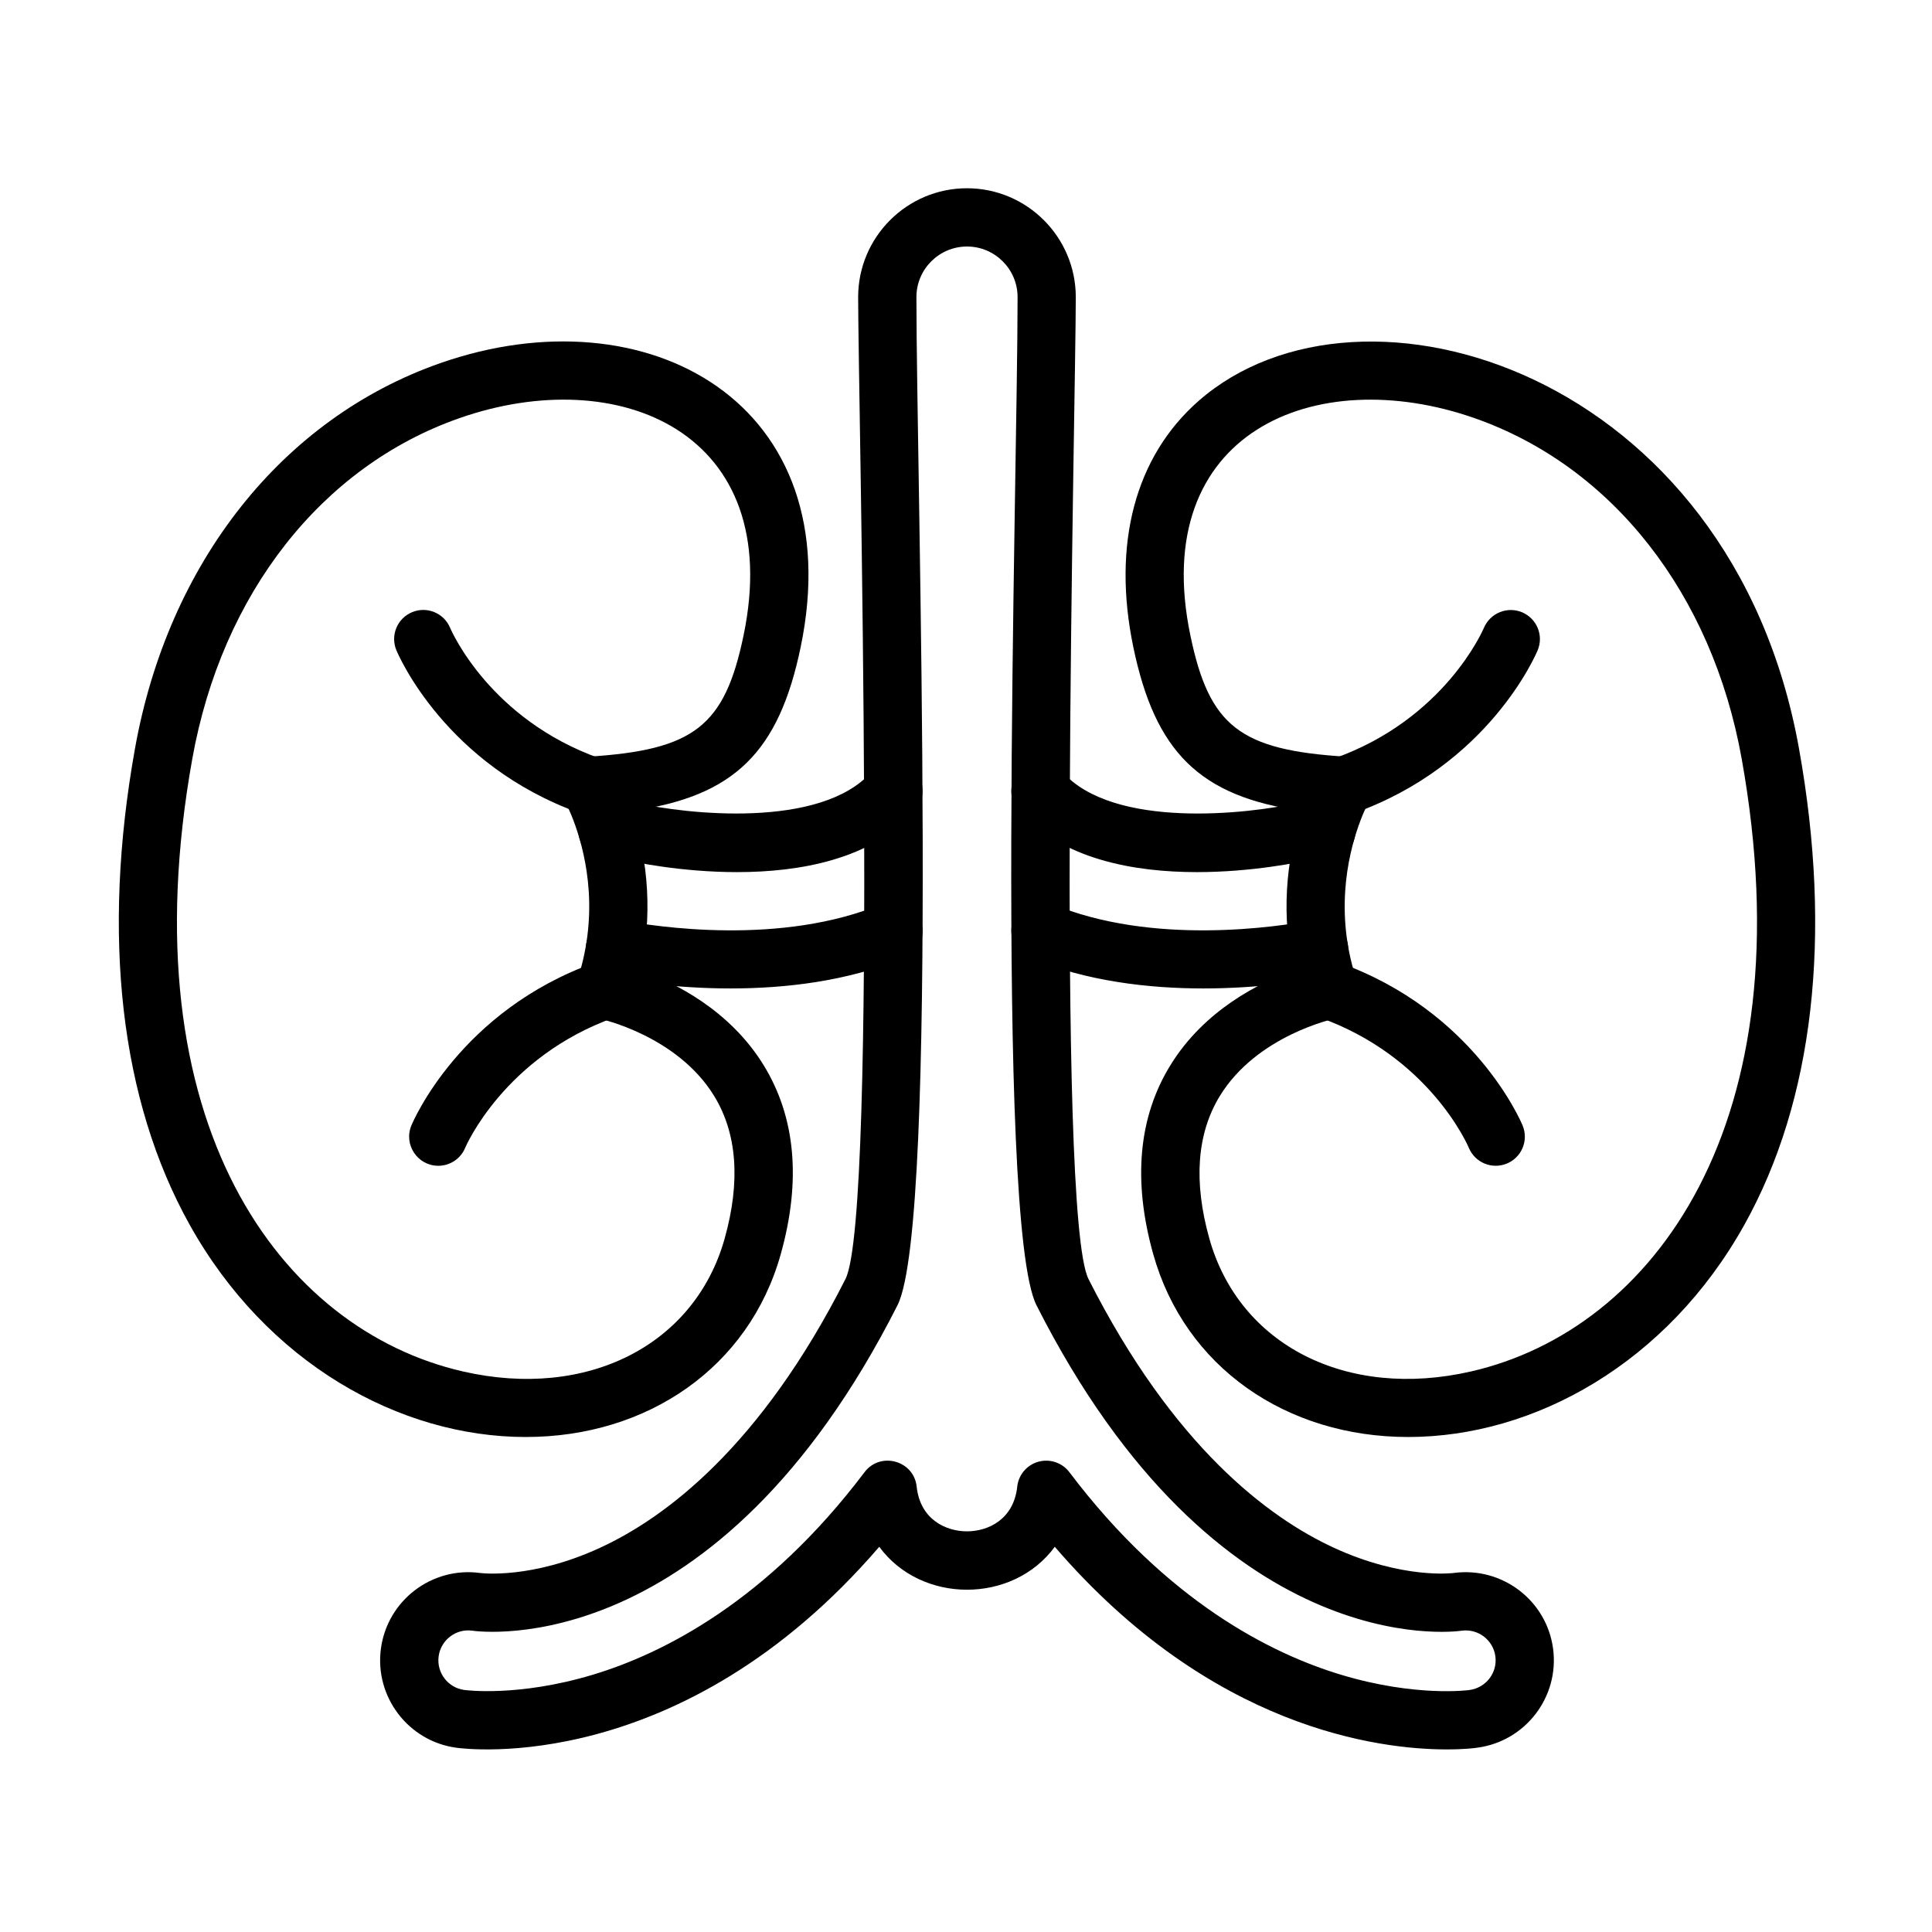
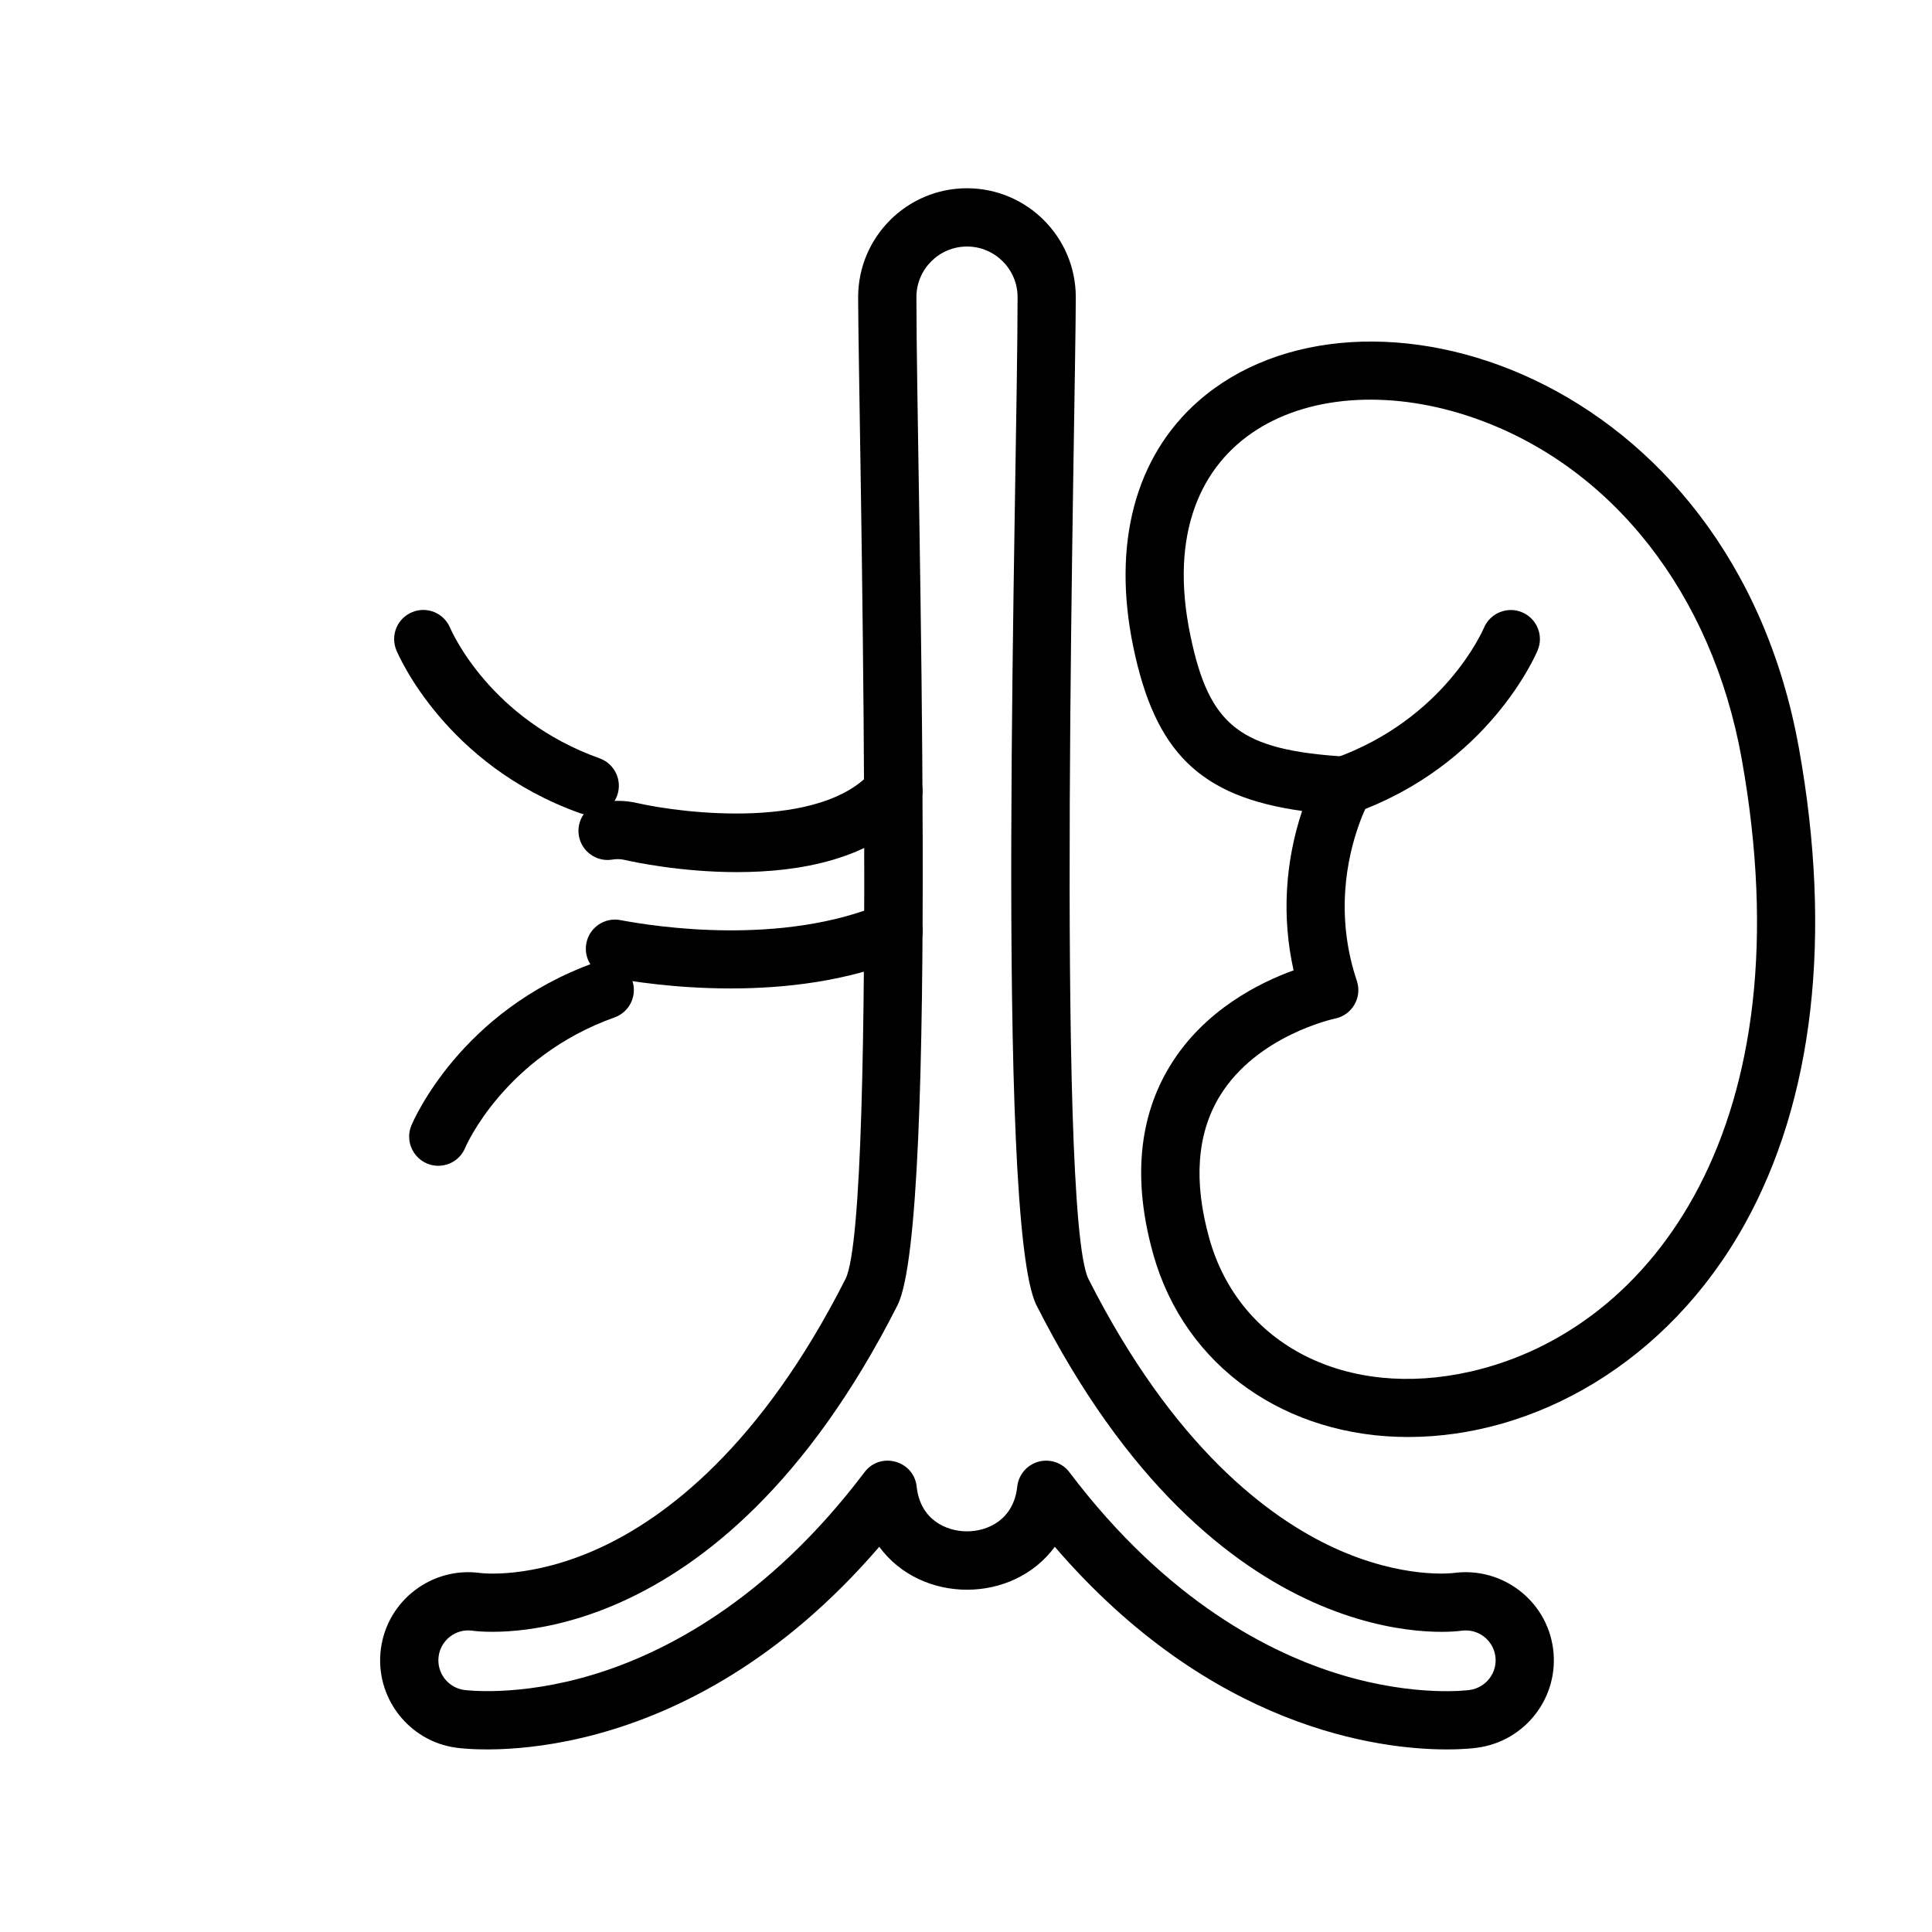
<svg xmlns="http://www.w3.org/2000/svg" width="1200pt" height="1200pt" version="1.1" viewBox="0 0 1200 1200">
  <g fill-rule="evenodd">
    <path d="m898.71 1086.6c-42.016 0-146.24-12.734-243.56-125.86-26.09 35.539-82.914 35.57-109.03 0-122.85 142.8-256.73 125.64-262.68 124.8-29.805-3.996-50.875-31.633-46.848-61.566 4.027-29.93 31.633-51 61.566-46.973 0.496 0.062 31.695 4.121 74.547-15.648 40.434-18.621 99.707-62.711 152.47-167 20.355-40.961 7.84-547.08 7.84-609.82 0-37.273 30.332-67.605 67.574-67.605 37.273 0 67.605 30.332 67.605 67.605 0 64.848-12.578 568.86 7.871 609.85 52.766 104.29 112.04 148.35 152.47 166.97 42.852 19.738 74.051 15.707 74.359 15.648 30.148-4.027 57.723 17.043 61.75 46.941 4.027 29.93-17.043 57.535-46.973 61.566-1.211 0.219-7.934 1.086-18.965 1.086zm-234.45-172.14c60.605 80.219 125.23 112.69 168.8 125.79 46.383 13.973 79.289 9.512 79.629 9.449 10.316-1.395 17.477-10.75 16.113-20.914-1.363-10.164-10.719-17.289-20.883-15.926-5.981 0.867-152.07 19.273-264.14-202.14-26.09-51.68-11.742-511.76-11.742-626.18 0-17.32-14.098-31.418-31.418-31.418s-31.418 14.098-31.418 31.418c0 113.89 14.316 574.5-11.742 626.15-112.07 221.44-258.16 203.04-264.29 202.14-10.008-1.332-19.363 5.824-20.727 15.957-1.363 10.164 5.793 19.52 15.926 20.883 0.496 0.062 33.371 4.523 79.781-9.449 43.562-13.105 108.2-45.578 168.8-125.79 9.852-13.043 30.676-7.312 32.41 8.953 2.199 20.48 18.219 27.762 31.23 27.762s29.031-7.281 31.23-27.762c0.805-7.375 6.012-13.508 13.168-15.492 6.969-1.918 14.715 0.496 19.27 6.57z" />
-     <path d="m326.6 892.55c-78.449 0-160.9-45.949-208.8-131.84-43.066-77.211-54.809-179.52-33.957-295.8 20.695-115.54 91.559-204.99 189.5-239.32 128.68-45.082 255.46 24.816 223.95 176.39-13.477 64.848-40.961 92.734-104.82 101.66 10.629 31.852 12.672 66.059 5.297 98.992 21.191 7.652 55.461 24.664 76.531 58.961 19.828 32.254 23.422 71.695 10.66 117.3-19.645 70.336-82.758 113.65-158.36 113.65zm-41.301-632.81c-85.484 29.961-147.48 109.03-165.86 211.56-40.684 226.99 55.121 354.67 168.12 380.54 77.148 17.66 144.01-16.328 162.57-82.664 9.883-35.352 7.715-65.098-6.508-88.367-23.082-37.801-71.109-48.055-71.602-48.148-10.688-2.199-17.012-13.23-13.57-23.453 6.012-18.031 8.457-36.809 7.219-55.801-2.168-33.215-14.902-56.051-15.059-56.266-6.754-11.617 1.117-26.305 14.531-27.141 65.965-4.09 84.957-18.867 96.699-75.352 26.184-125.77-77.145-169.74-176.54-134.91z" />
    <path d="m360.22 505.07c-83.531-29.805-112.81-98.281-114.02-101.19-3.844-9.234 0.527-19.828 9.762-23.641 9.203-3.844 19.77 0.527 23.609 9.699 1.055 2.481 24.973 56.855 92.797 81.055 9.418 3.348 14.316 13.695 10.969 23.113-3.383 9.445-13.699 14.309-23.117 10.965z" />
    <path d="m272.22 724.09c-12.828 0-21.656-13.105-16.699-25.035 1.207-2.914 30.488-71.387 114.02-101.19 9.418-3.348 19.77 1.551 23.113 10.969 3.348 9.418-1.551 19.77-10.969 23.113-68.598 24.477-92.547 80.434-92.766 80.992-2.879 6.969-9.605 11.152-16.699 11.152z" />
    <path d="m453.85 613.94c-34.301 0-62.68-4.523-75.258-6.91-9.82-1.859-16.266-11.34-14.406-21.133 1.859-9.82 11.34-16.266 21.133-14.406 22.371 4.246 100.23 16.082 162.7-10.102 9.203-3.871 19.828 0.496 23.672 9.699 3.871 9.203-0.465 19.828-9.699 23.672-35.48 14.844-74.613 19.18-108.14 19.18zm3.965-72.254c-34.578 0-63.859-6.195-70.055-7.621-2.387-0.527-4.832-0.59-7.25-0.188-9.82 1.734-19.211-4.863-20.945-14.688-1.734-9.852 4.863-19.211 14.688-20.945 7.125-1.238 14.344-1.086 21.441 0.527 29.836 6.785 114.05 16.484 145.68-19.426 6.598-7.5 18.031-8.211 25.531-1.609 7.5 6.598 8.211 18.031 1.609 25.531-26.984 30.703-72.129 38.418-110.7 38.418z" />
    <path d="m874.67 892.55c-75.602 0-138.71-43.316-158.39-113.62-12.766-45.578-9.172-85.051 10.66-117.27 21.07-34.301 55.336-51.309 76.531-58.961-7.375-32.844-5.328-67.141 5.297-98.992-63.828-8.922-91.309-36.84-104.82-101.66-13.324-64.105 1.086-118.45 40.559-153.06 100.95-88.426 330.94-18.156 372.89 215.99 20.852 116.28 9.109 218.59-33.957 295.8-47.906 85.883-130.39 131.77-208.77 131.77zm-45.453-259.89c-0.496 0.094-48.52 10.348-71.602 48.148-14.191 23.27-16.391 53.012-6.508 88.367 18.559 66.336 85.391 100.32 162.57 82.664 112.96-25.871 208.77-153.55 168.12-380.54-18.375-102.52-80.371-181.59-165.86-211.56-99.023-34.703-202.79 8.801-176.58 134.9 11.742 56.484 30.734 71.262 96.699 75.352 13.414 0.836 21.285 15.492 14.531 27.141-0.094 0.156-12.891 23.02-15.059 56.266-1.238 18.992 1.176 37.77 7.219 55.801 3.473 10.262-2.879 21.293-13.535 23.461z" />
    <path d="m817.94 494.1c-3.348-9.418 1.551-19.77 10.969-23.113 67.918-24.23 91.805-78.762 92.797-81.055 3.902-9.172 14.5-13.477 23.672-9.637 9.172 3.871 13.539 14.375 9.699 23.578-1.207 2.914-30.488 71.387-114.02 101.19-9.457 3.379-19.773-1.547-23.117-10.965z" />
-     <path d="m912.35 713c-1.055-2.481-24.973-56.855-92.797-81.055-9.418-3.348-14.316-13.695-10.969-23.113 3.348-9.418 13.695-14.316 23.113-10.969 83.531 29.805 112.81 98.281 114.02 101.19 3.844 9.234-0.527 19.828-9.762 23.641-9.293 3.848-19.797-0.586-23.605-9.695z" />
-     <path d="m747.39 613.94c-33.523 0-72.656-4.336-108.13-19.18-9.203-3.871-13.57-14.469-9.699-23.672s14.469-13.57 23.672-9.699c62.465 26.18 140.32 14.344 162.7 10.102 9.82-1.859 19.273 4.586 21.133 14.406 1.859 9.82-4.586 19.273-14.406 21.133-12.551 2.387-40.965 6.91-75.262 6.91zm-3.969-72.254c-38.543 0-83.688-7.715-110.77-38.418-6.598-7.5-5.887-18.93 1.609-25.531 7.5-6.598 18.93-5.887 25.531 1.609 31.664 35.91 115.88 26.211 145.66 19.457 7.156-1.609 14.375-1.797 21.504-0.527 9.852 1.734 16.422 11.094 14.688 20.945-1.734 9.852-11.094 16.422-20.945 14.688-2.418-0.402-4.863-0.371-7.281 0.188-6.137 1.395-35.418 7.59-69.996 7.59z" />
  </g>
</svg>